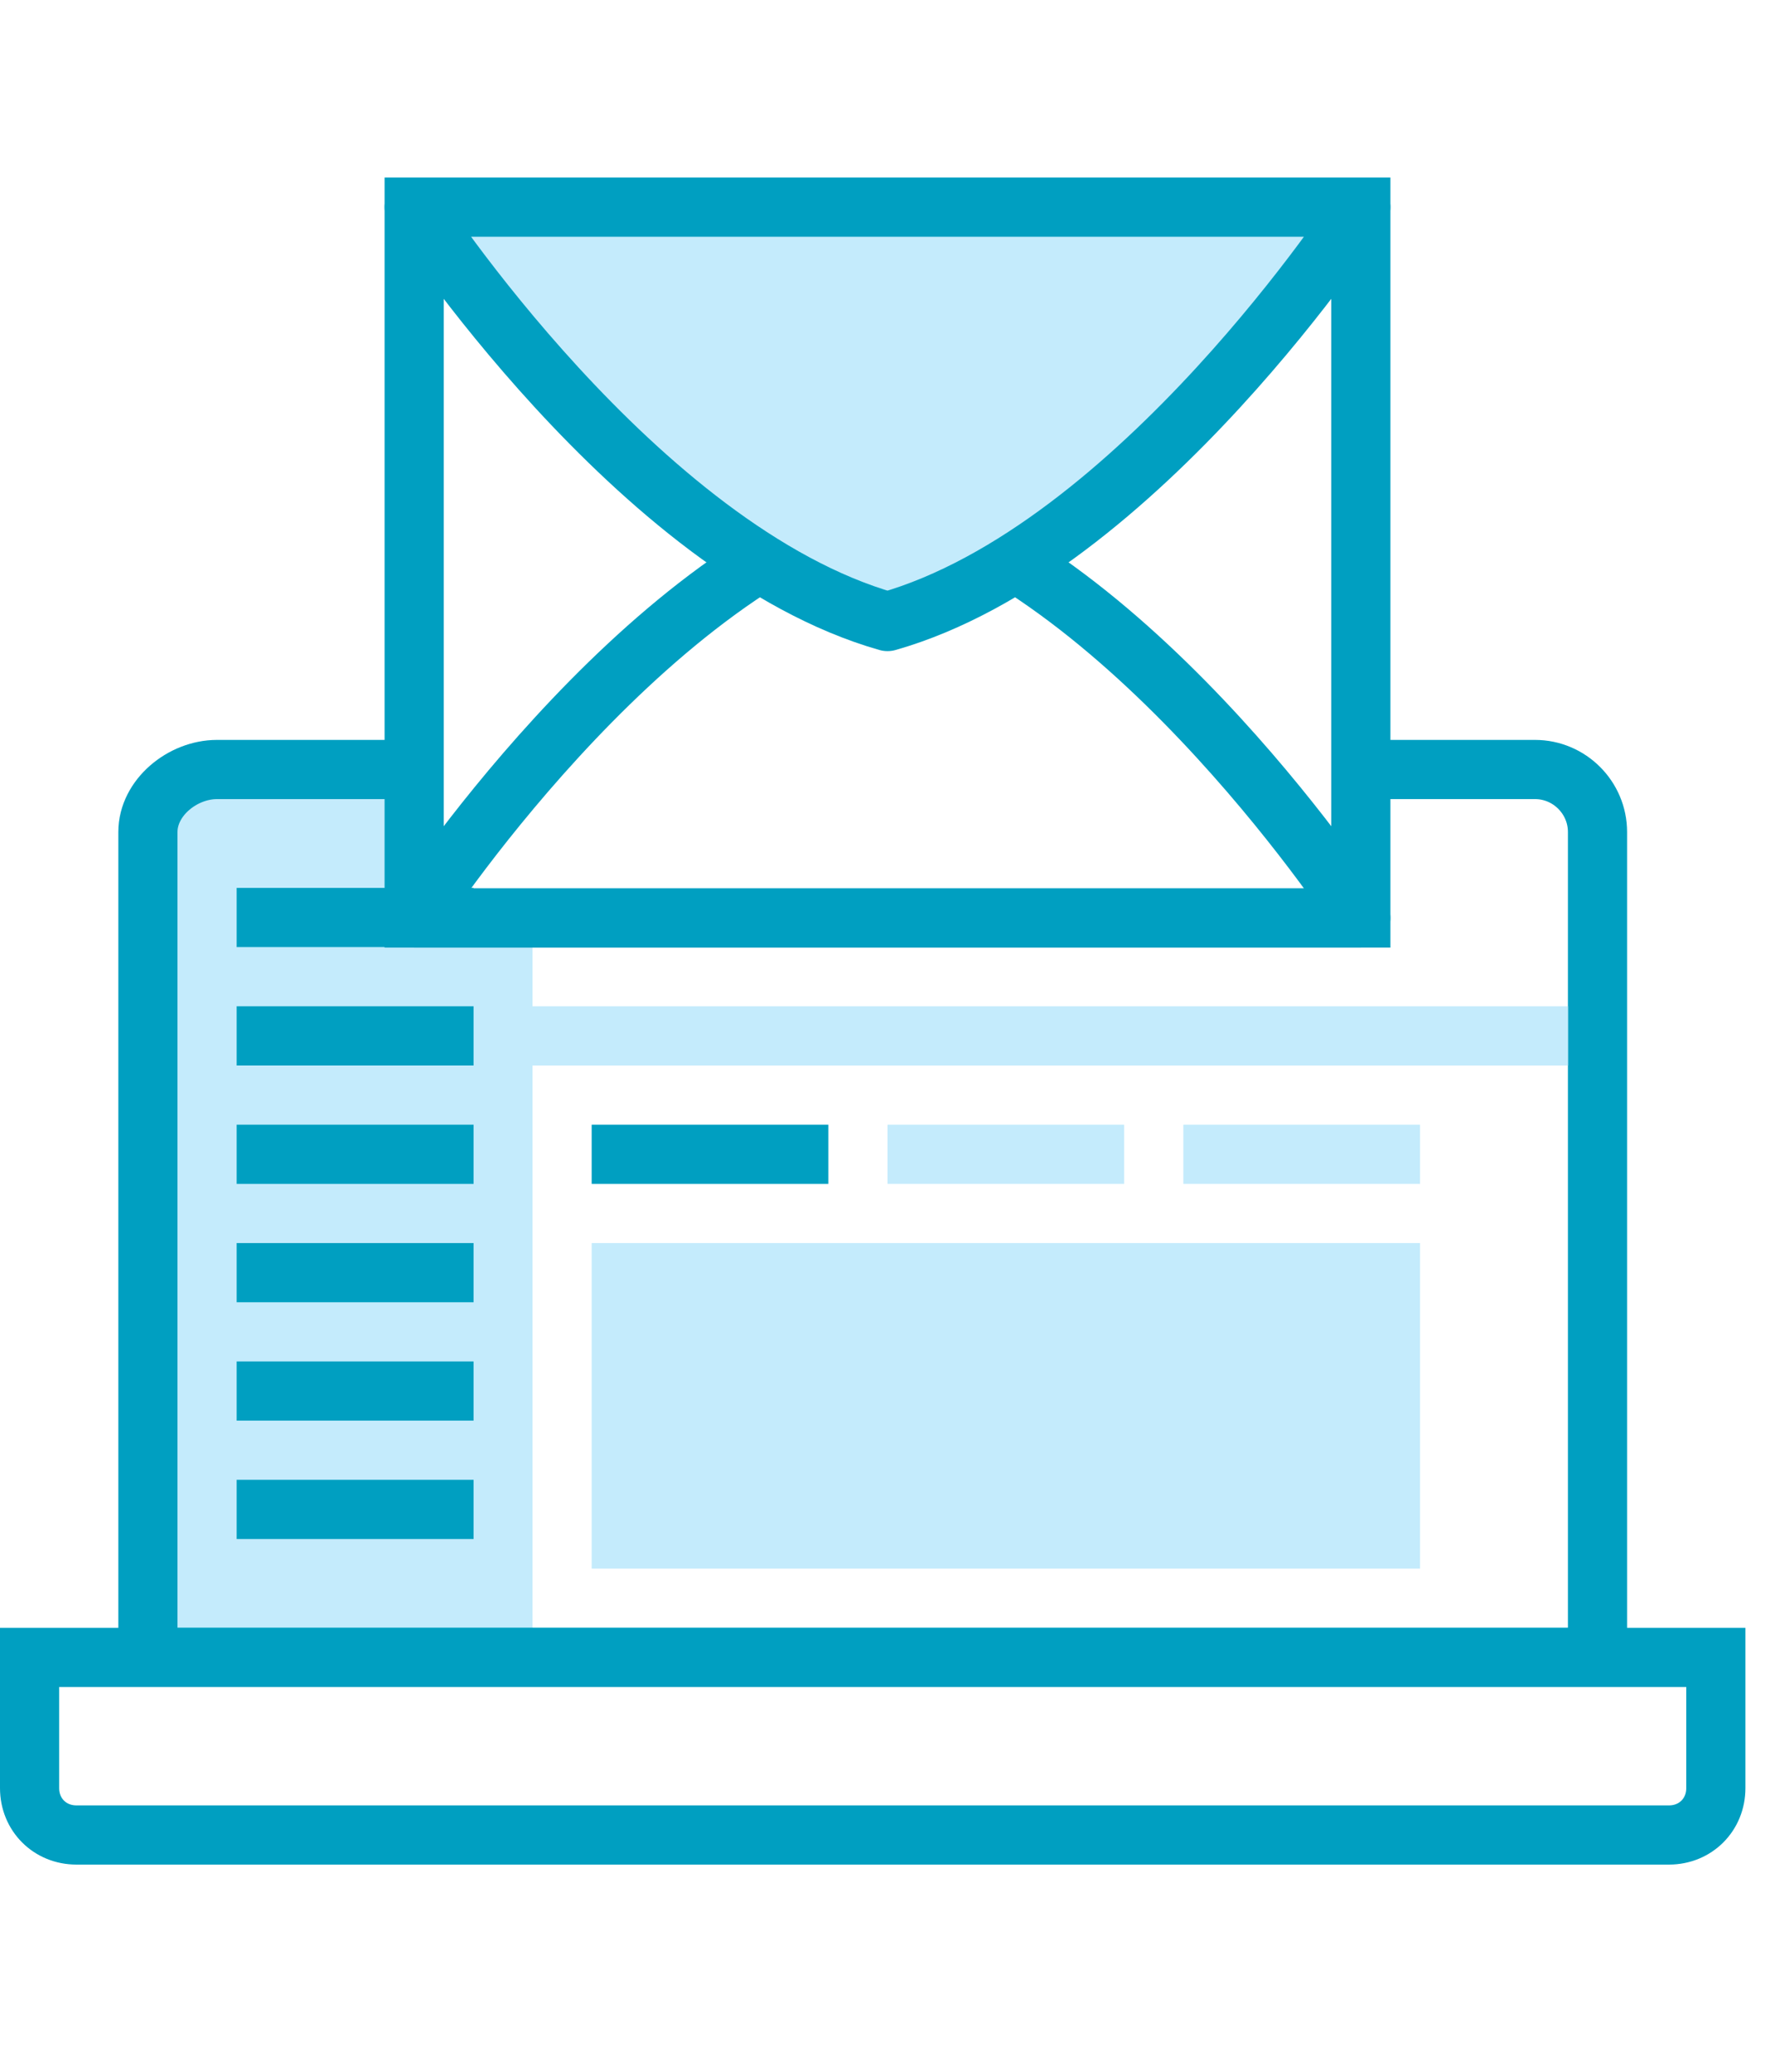
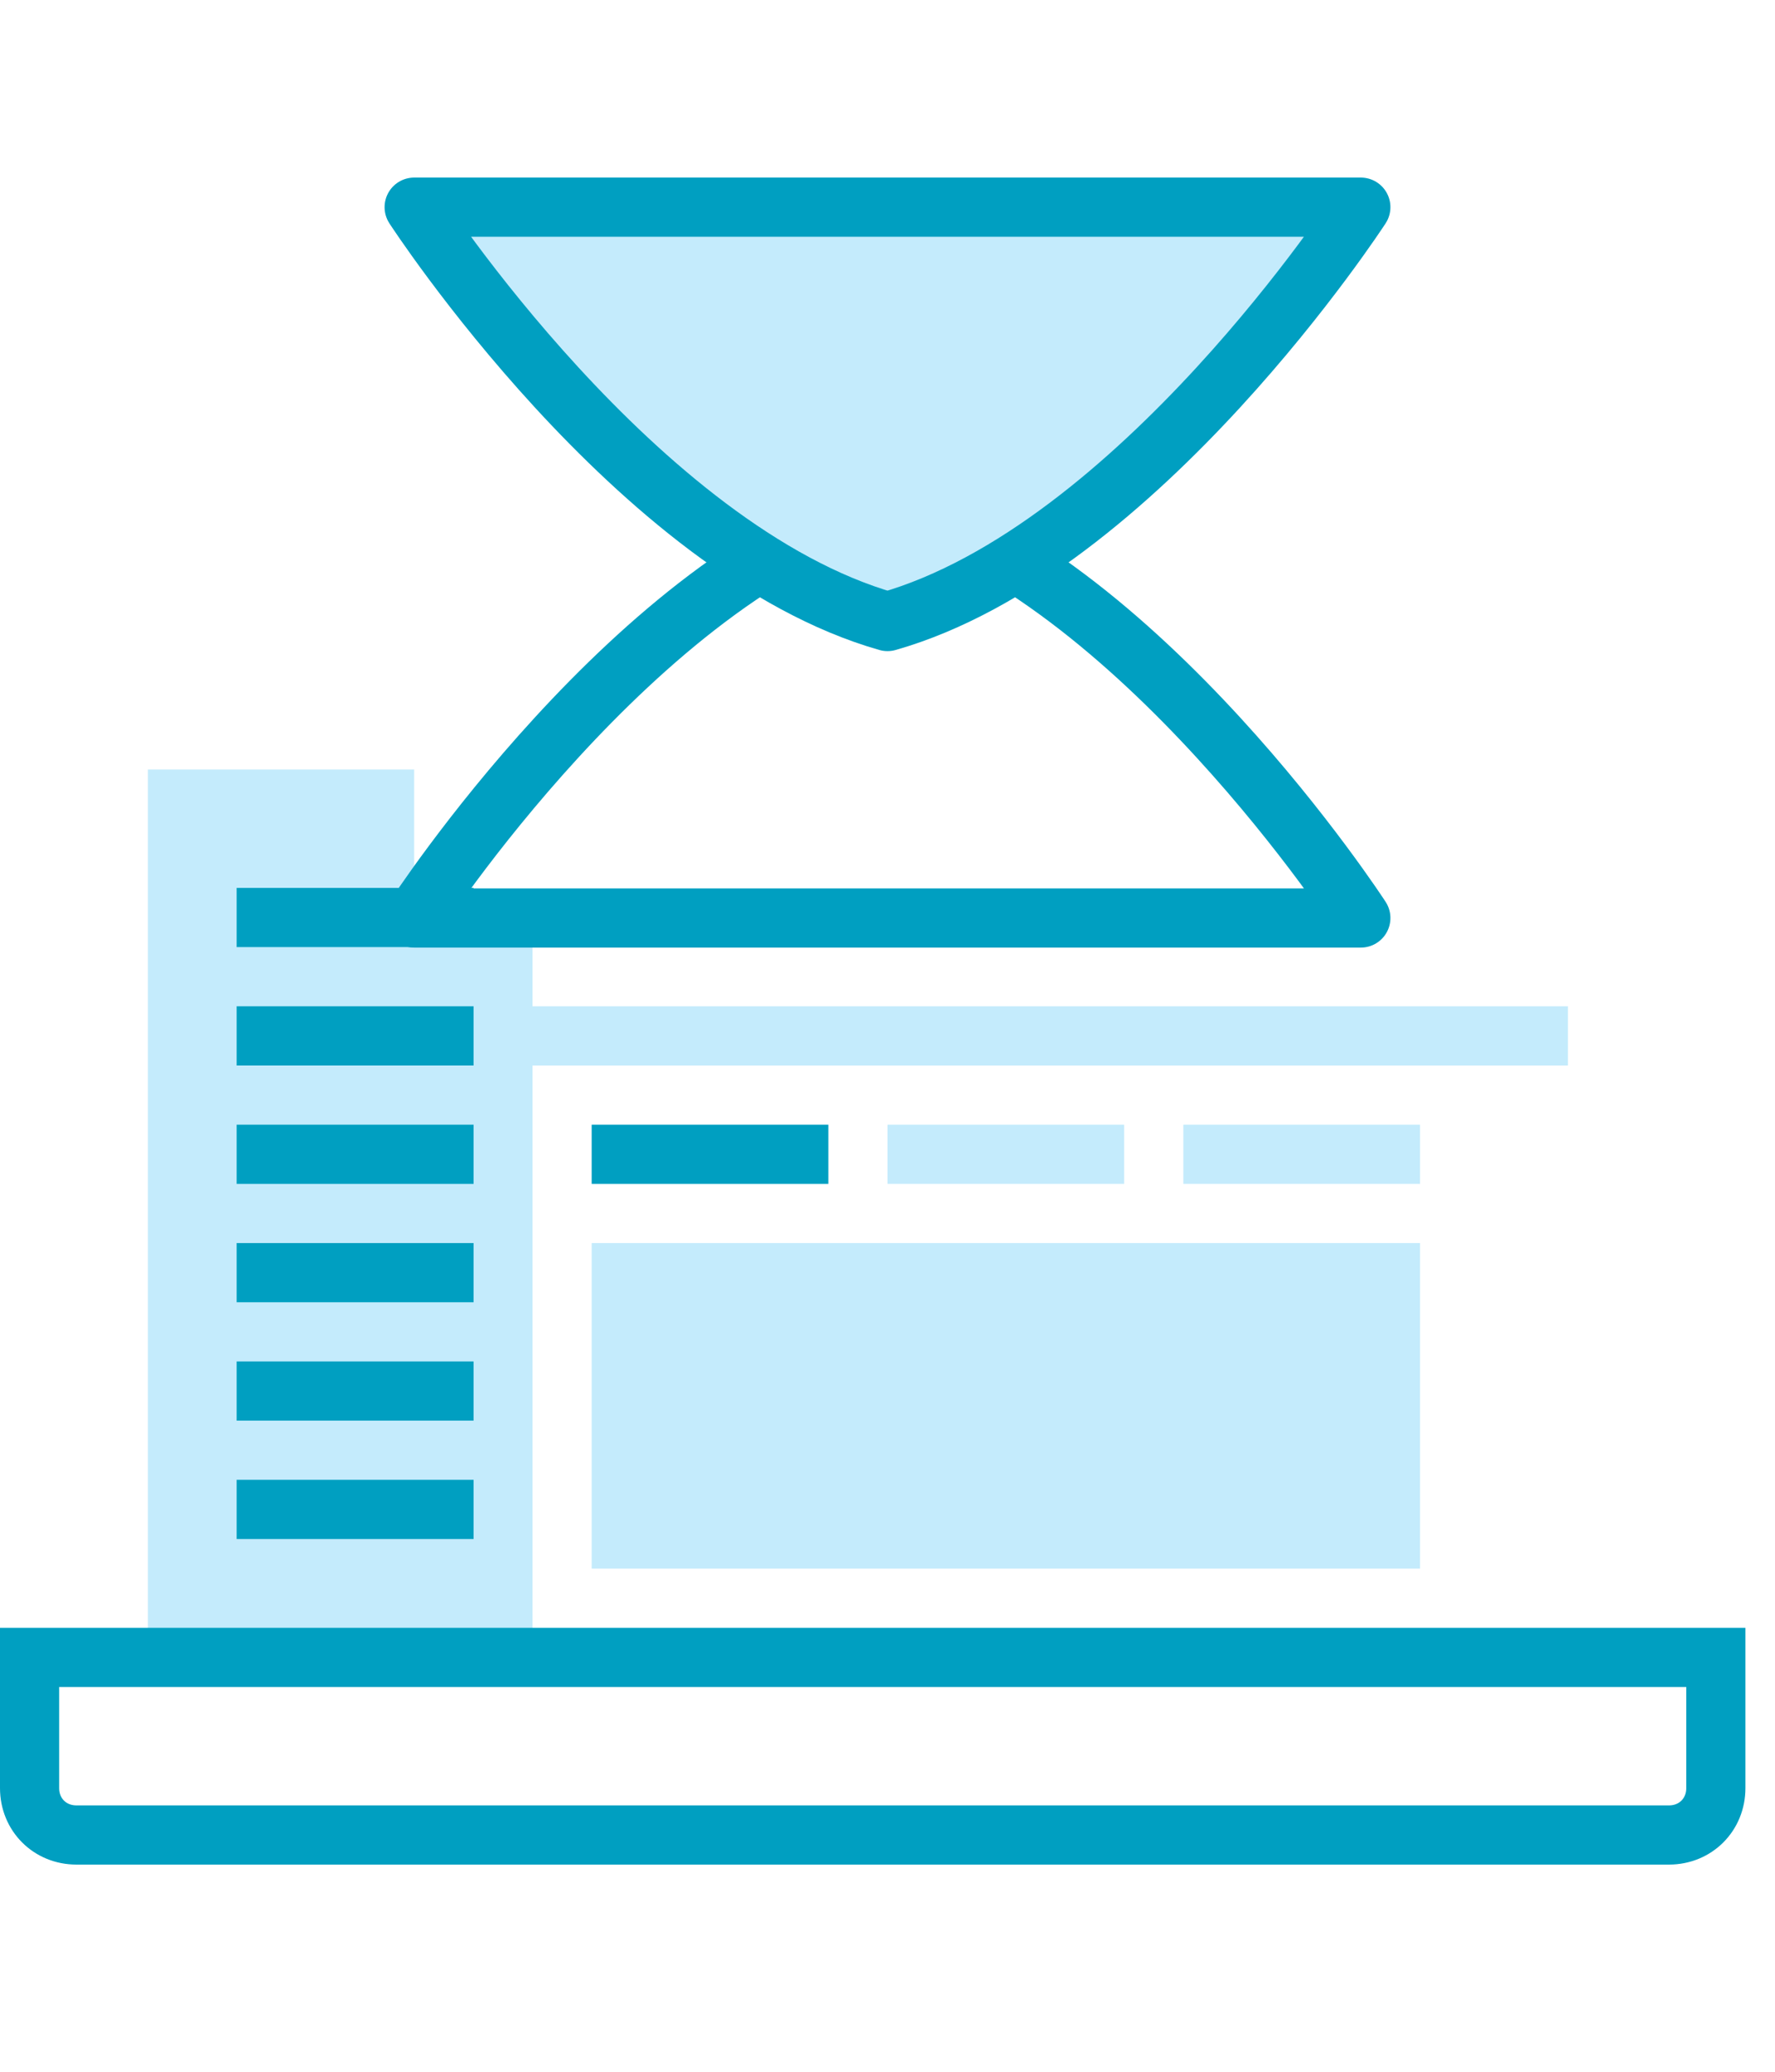
<svg xmlns="http://www.w3.org/2000/svg" width="60" height="70" viewBox="0 0 60 70" fill="none">
  <path d="M5 26H14V31H18V56H5V26Z" fill="#C4EBFC" />
-   <path d="M46.117 26H51.889C53.05 26 54 26.95 54 28.111V51.846V56H5V28.111C5 26.95 6.172 26 7.333 26H14" stroke="#009FC1" stroke-width="2" stroke-miterlimit="10" stroke-linecap="square" />
  <path d="M56.417 62H2.583C1.686 62 1 61.314 1 60.417V56H58V60.417C58 61.314 57.314 62 56.417 62Z" stroke="#009FC1" stroke-width="2" stroke-miterlimit="10" stroke-linecap="square" />
  <path d="M15.009 47H9" stroke="#009FC1" stroke-width="2" stroke-miterlimit="10" stroke-linecap="square" />
  <path d="M15.009 51H9" stroke="#009FC1" stroke-width="2" stroke-miterlimit="10" stroke-linecap="square" />
  <path d="M15.009 43H9" stroke="#009FC1" stroke-width="2" stroke-miterlimit="10" stroke-linecap="square" />
  <path d="M15.009 39H9" stroke="#009FC1" stroke-width="2" stroke-miterlimit="10" stroke-linecap="square" />
  <path d="M15.009 35H9" stroke="#009FC1" stroke-width="2" stroke-miterlimit="10" stroke-linecap="square" />
  <path d="M15.009 31H9" stroke="#009FC1" stroke-width="2" stroke-miterlimit="10" stroke-linecap="square" />
  <path d="M52 35L19 35" stroke="#C4EBFC" stroke-width="2" stroke-miterlimit="10" stroke-linecap="square" />
-   <path d="M14 7H46V31.017H14V7Z" stroke="#009FC1" stroke-width="2" stroke-linecap="round" />
  <path d="M46 31.017L14 31.017C14 31.017 21.523 19.412 30 17C38.477 19.412 46 31.017 46 31.017Z" stroke="#009FC1" stroke-width="2" stroke-linecap="round" stroke-linejoin="round" />
  <path d="M14 7H46C46 7 38.477 18.588 30 21C21.523 18.588 14 7 14 7Z" fill="#C4EBFC" stroke="#009FC1" stroke-width="2" stroke-linecap="round" stroke-linejoin="round" />
  <rect x="20" y="38" width="8" height="2" fill="#009FC1" />
  <rect x="20" y="42" width="28" height="11" fill="#C4EBFC" />
  <rect x="30" y="38" width="8" height="2" fill="#C4EBFC" />
  <rect x="40" y="38" width="8" height="2" fill="#C4EBFC" />
</svg>